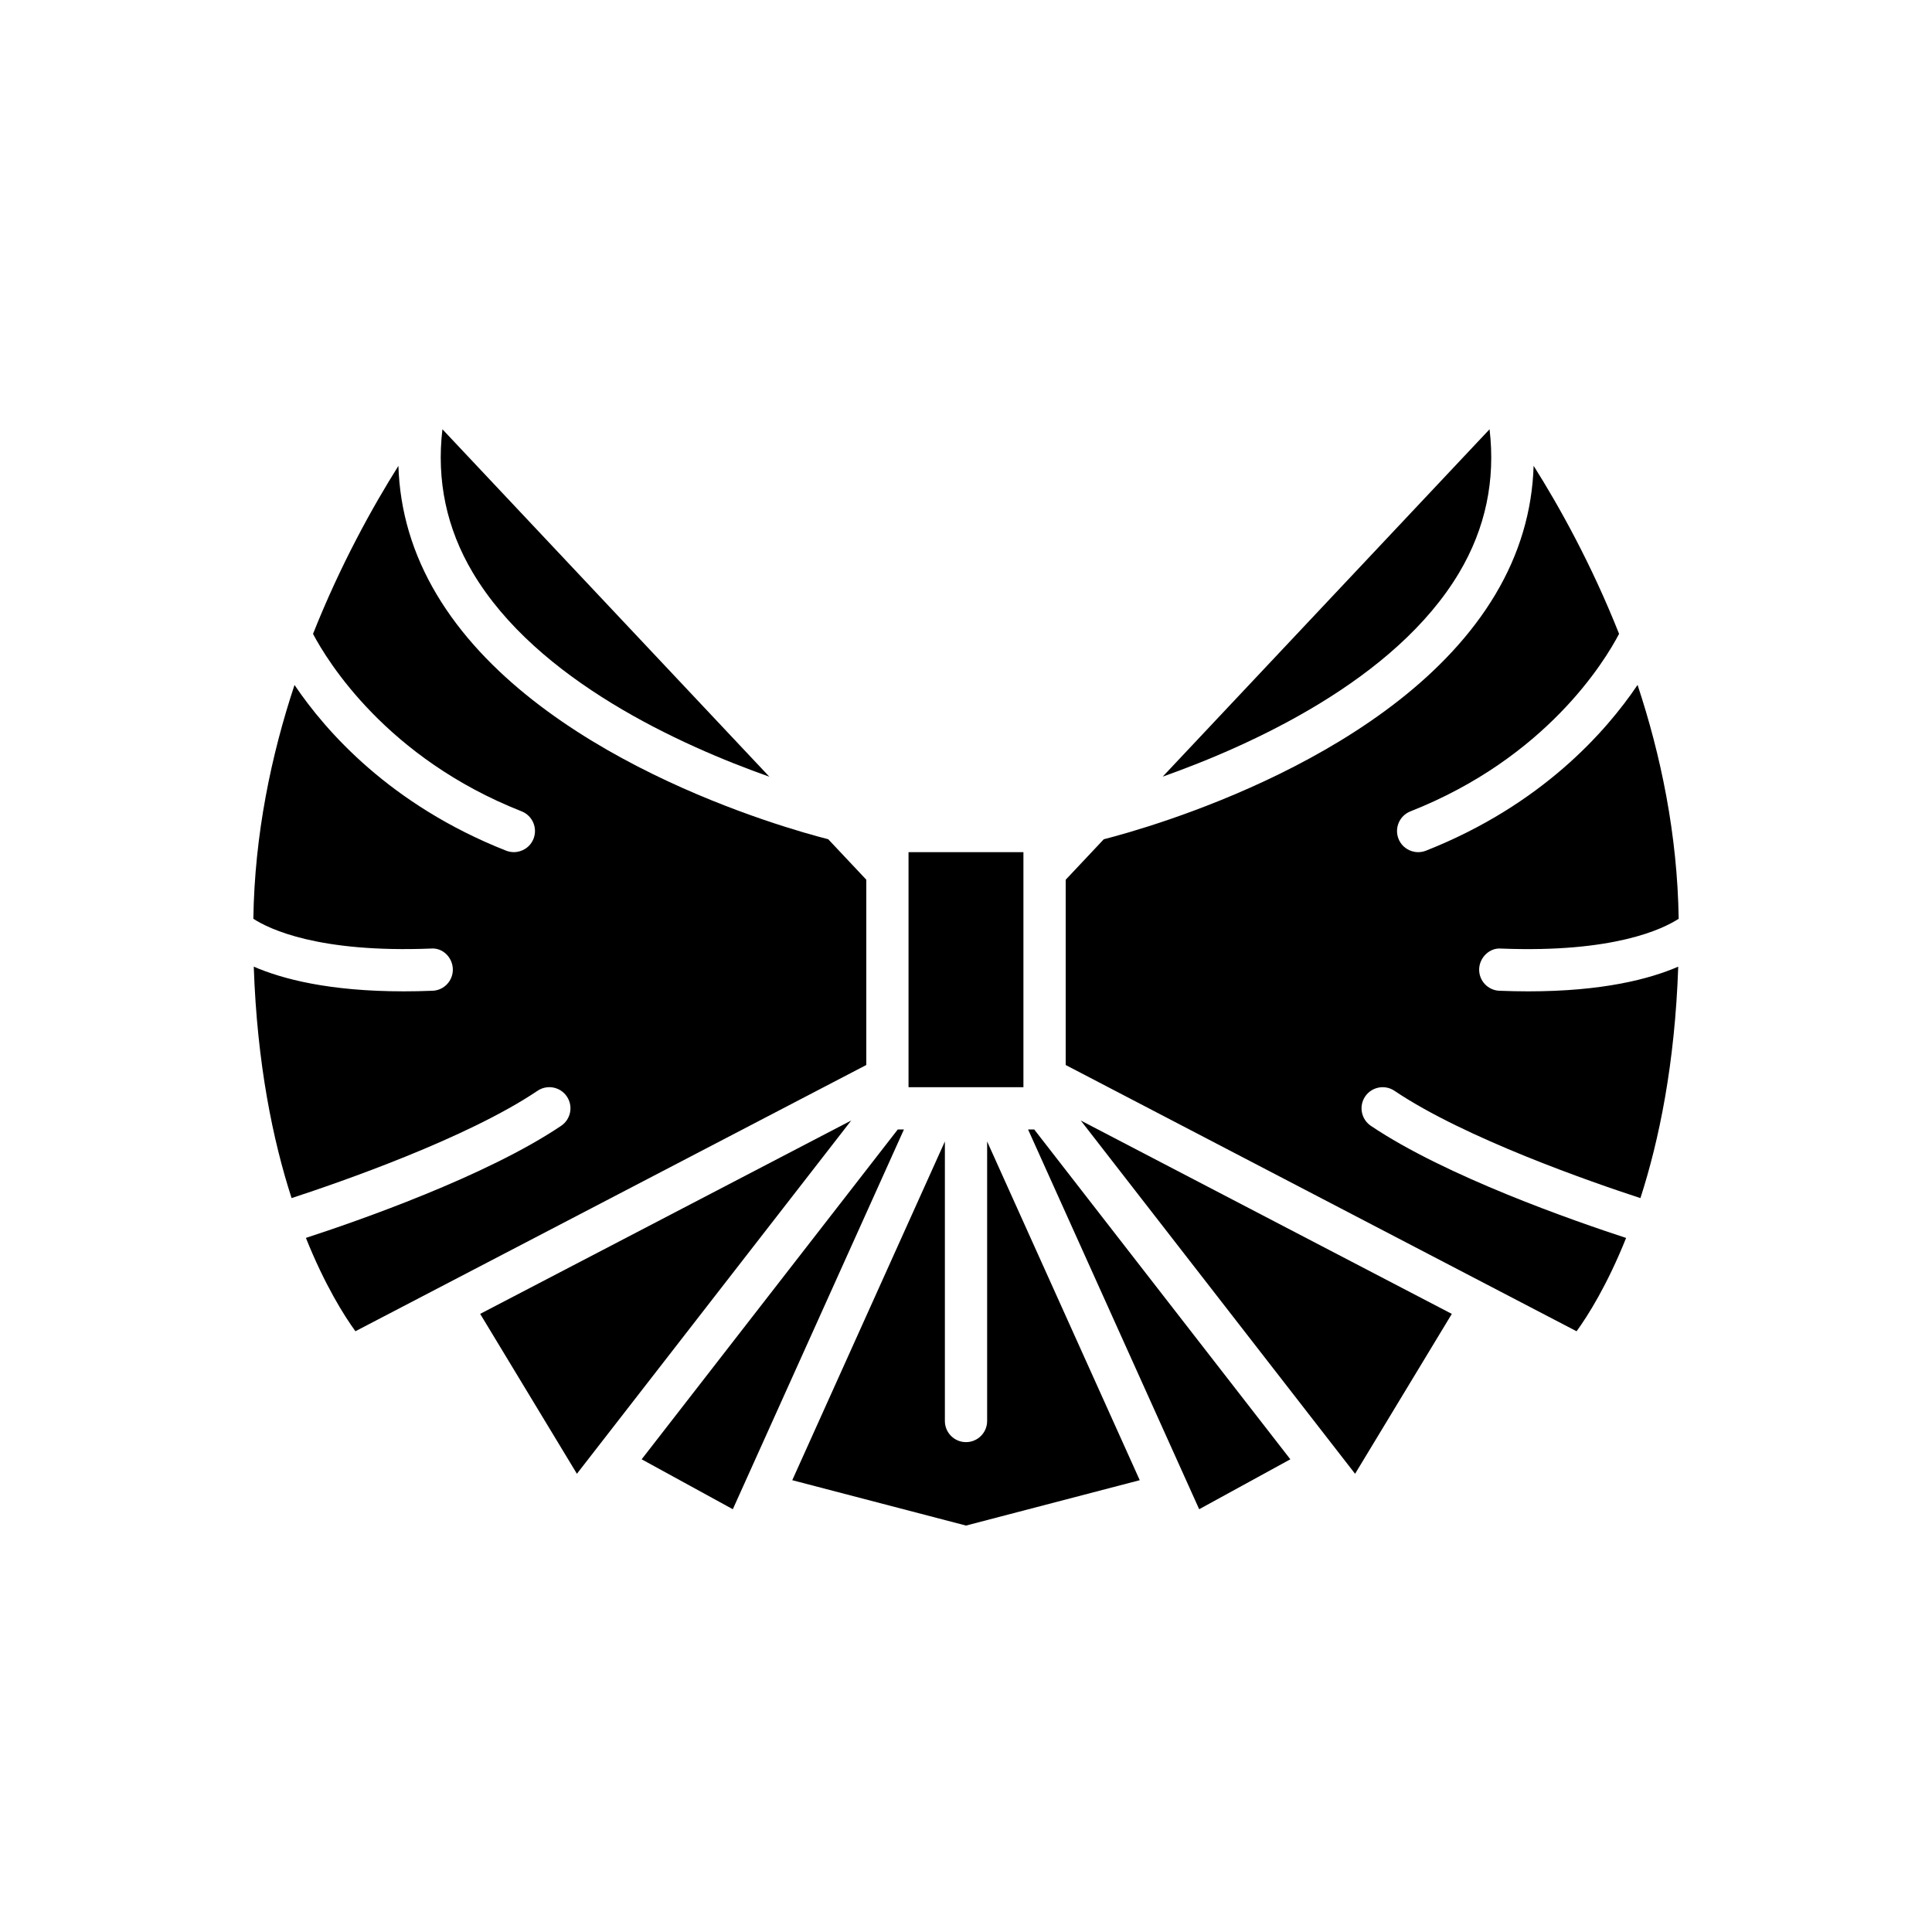
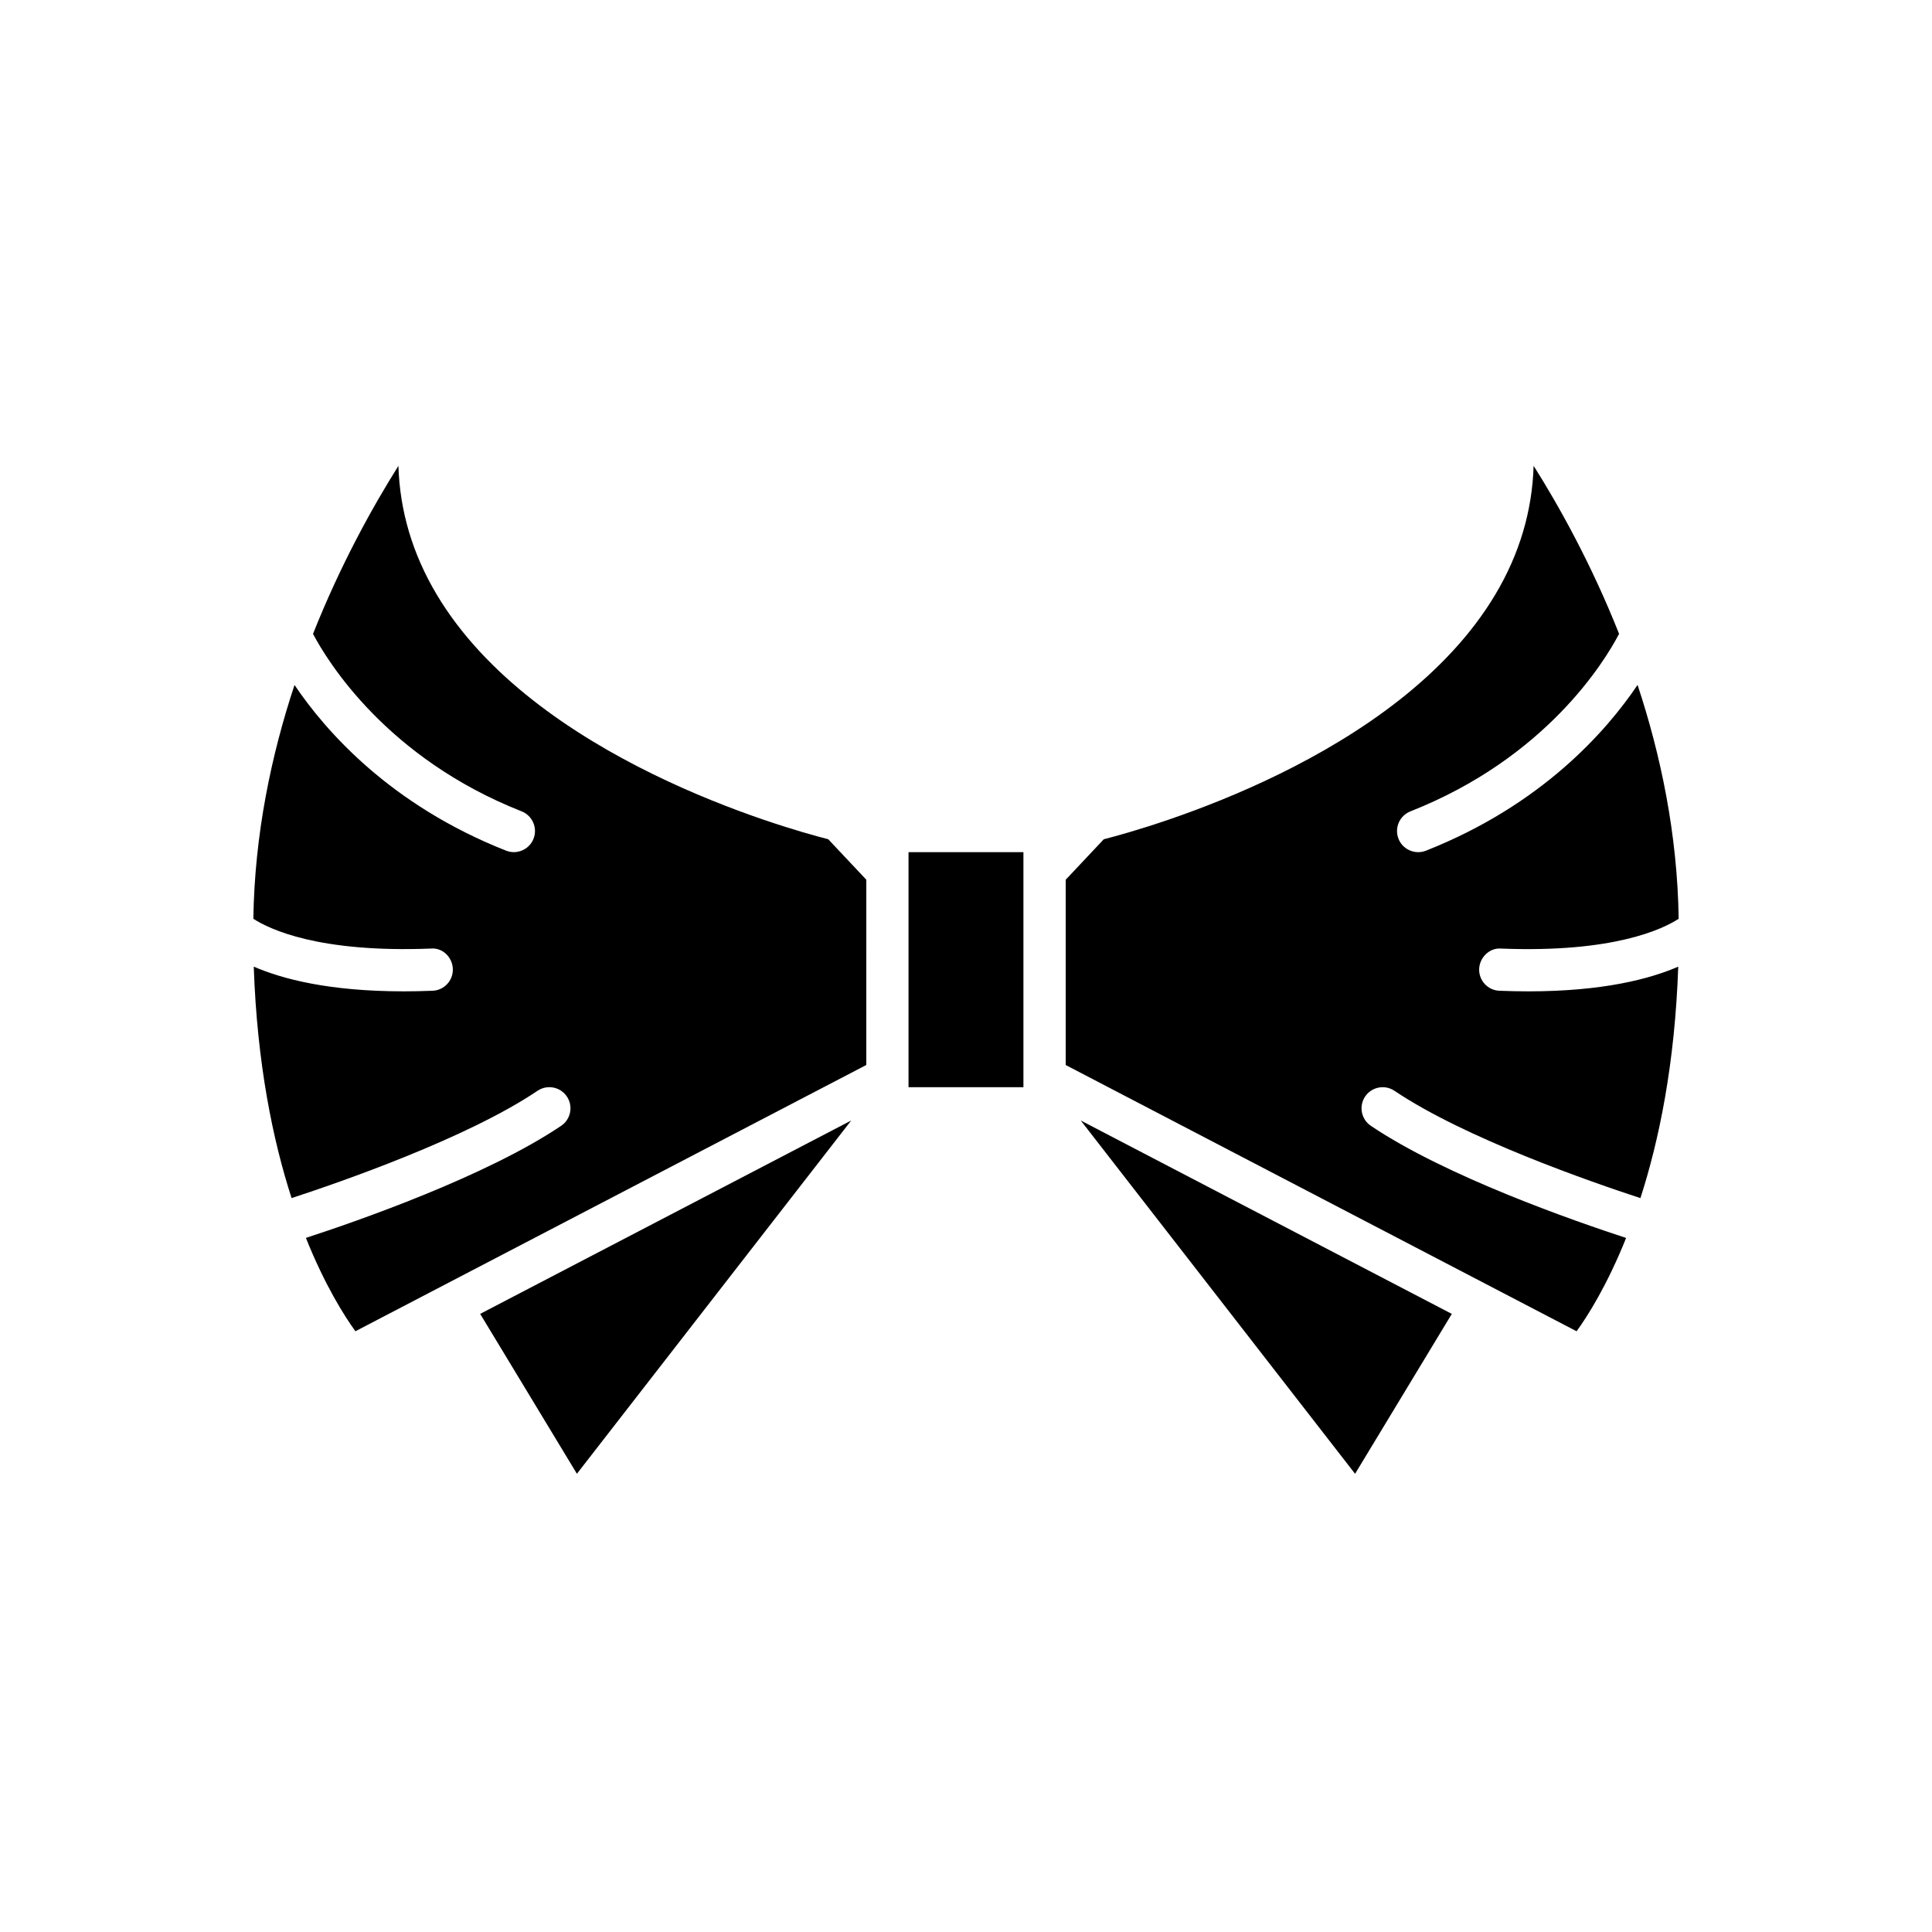
<svg xmlns="http://www.w3.org/2000/svg" fill="#000000" width="800px" height="800px" version="1.1" viewBox="144 144 512 512">
  <g>
-     <path d="m538.75 257.76-86.629 92.059c23.512-8.332 61.617-25.57 78.566-54.047 7-11.762 9.648-24.516 8.062-38.012z" />
    <path d="m384.77 432.12h30.449v-62.289h-30.449z" />
-     <path d="m269.32 295.8c16.988 28.516 55.082 45.734 78.574 54.043l-86.648-92.086c-1.59 13.508 1.062 26.273 8.074 38.043z" />
    <path d="m373.58 377.13-10.09-10.723c-11.602-2.961-77.961-21.543-103.78-64.887-6.394-10.73-9.758-22.129-10.129-34.059-6.832 10.852-15.336 26.156-22.629 44.527 3.867 7.309 19.52 32.918 55.281 47.027 2.875 1.137 4.285 4.391 3.156 7.266-0.871 2.203-2.981 3.543-5.211 3.543-0.684 0-1.379-0.125-2.055-0.387-30.684-12.109-47.793-31.637-56.074-43.91-6.156 18.578-10.578 39.586-10.91 61.957 4.207 2.734 17.289 9.066 47.047 7.894 3.094-0.277 5.691 2.277 5.816 5.367 0.125 3.094-2.281 5.695-5.367 5.816-2.656 0.105-5.203 0.156-7.637 0.156-19.793 0-32.227-3.285-39.75-6.547 0.883 25.734 5.059 45.977 10.023 61.336 12.887-4.211 46.531-15.867 65.184-28.438 2.559-1.723 6.035-1.051 7.769 1.516 1.727 2.562 1.051 6.039-1.516 7.769-19.863 13.391-54.039 25.27-67.641 29.707 5.008 12.504 10.145 20.633 13.121 24.734l135.39-70.562z" />
    <path d="m271.25 492.19 25.637 42.375 72.695-93.621z" />
-     <path d="m381.92 443.32-67.875 87.41 24.16 13.23 45.348-100.64z" />
-     <path d="m405.6 520.58c0 3.094-2.504 5.598-5.598 5.598s-5.598-2.504-5.598-5.598v-74.078l-40.445 89.766 46.043 12.023 46.043-12.023-40.445-89.766z" />
-     <path d="m416.45 443.32 45.344 100.64 24.16-13.23-67.875-87.41z" />
    <path d="m503.11 534.57 25.637-42.375-98.332-51.246z" />
    <path d="m541.82 395.38c29.793 1.18 42.859-5.172 47.047-7.898-0.332-22.395-4.746-43.402-10.895-61.973-8.277 12.273-25.387 31.816-56.09 43.934-0.672 0.262-1.371 0.387-2.055 0.387-2.231 0-4.34-1.34-5.211-3.543-1.133-2.875 0.277-6.129 3.156-7.266 36.02-14.211 51.512-39.801 55.301-47.047-7.297-18.391-15.809-33.695-22.648-44.535-0.367 11.941-3.731 23.348-10.133 34.086-25.82 43.34-92.18 61.922-103.78 64.887l-10.09 10.723v49.105l135.39 70.559c2.977-4.094 8.113-12.223 13.125-24.734-13.602-4.438-47.777-16.316-67.645-29.711-2.562-1.727-3.242-5.203-1.516-7.769 1.727-2.562 5.215-3.234 7.769-1.516 18.668 12.582 52.301 24.23 65.184 28.441 4.961-15.359 9.137-35.602 10.02-61.34-7.523 3.262-19.957 6.547-39.75 6.547-2.434 0-4.977-0.055-7.637-0.156-3.09-0.121-5.492-2.723-5.367-5.816 0.129-3.082 2.828-5.641 5.82-5.363z" />
  </g>
</svg>